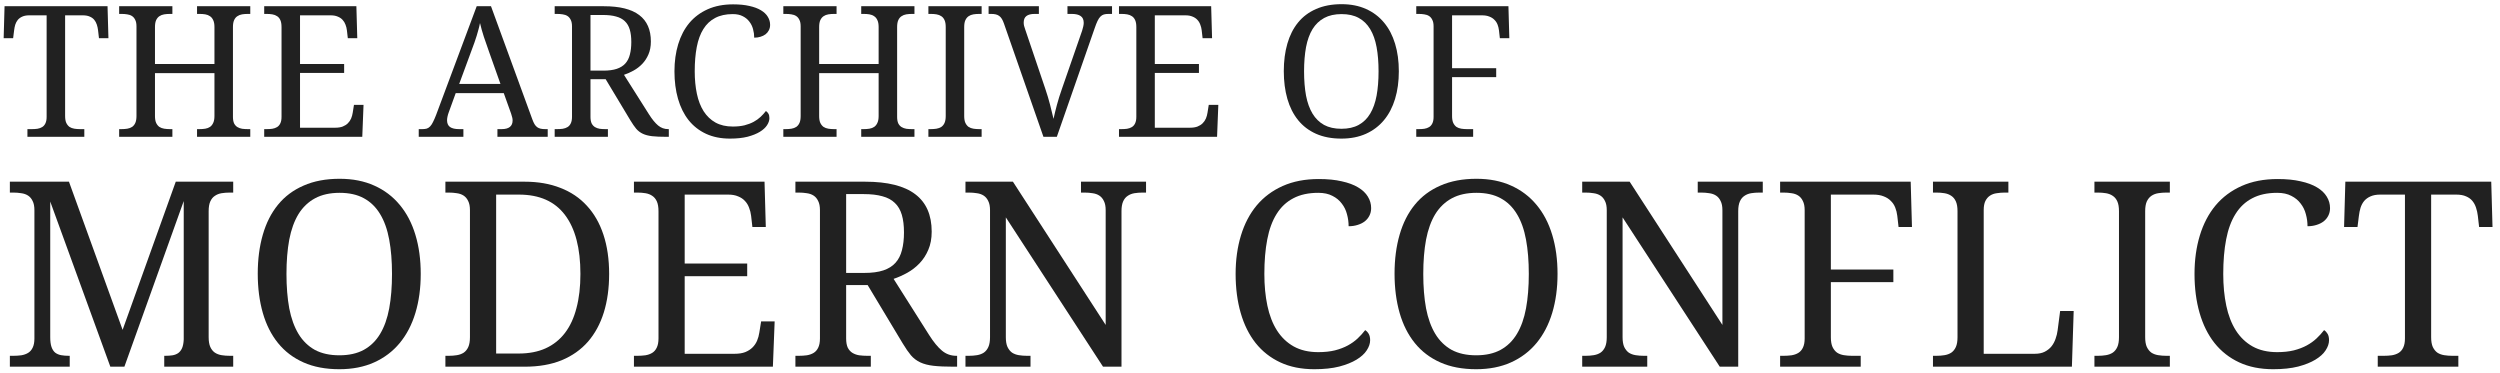
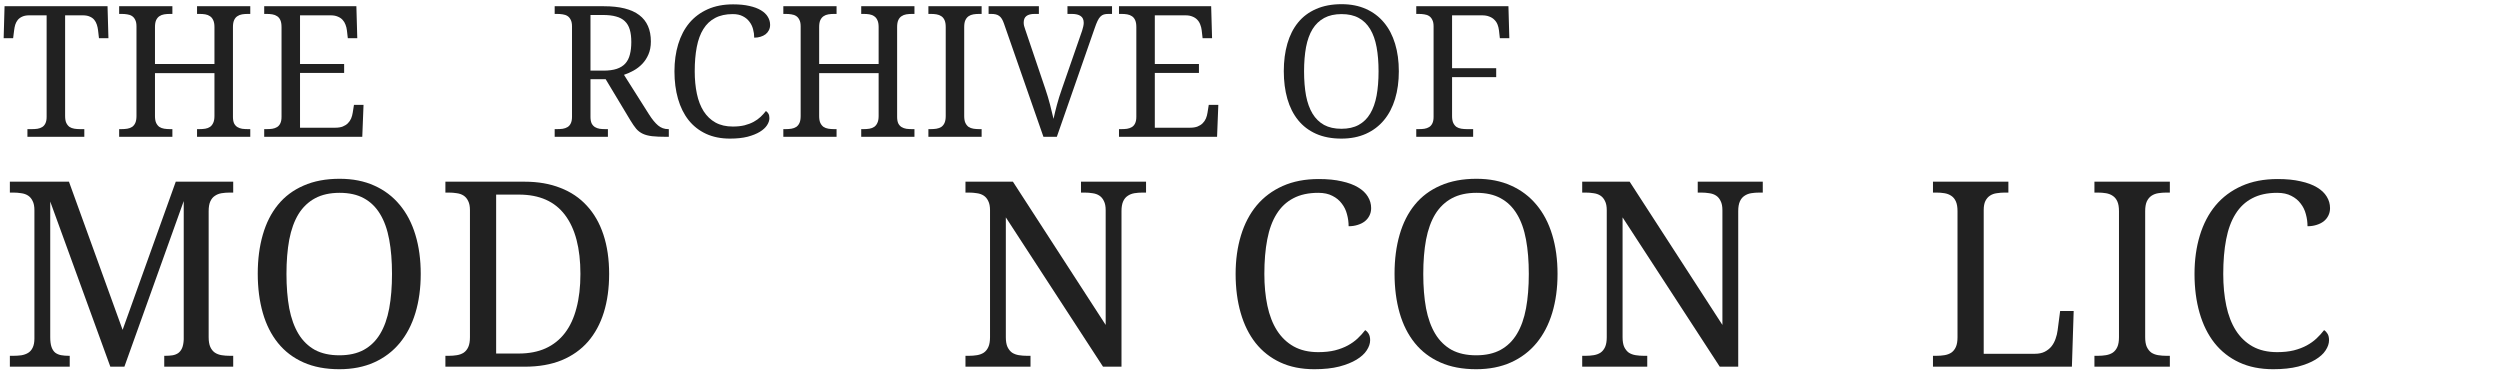
<svg xmlns="http://www.w3.org/2000/svg" width="201" height="30" viewBox="0 0 201 30" fill="none">
  <path d="M116.746 1.233V5.485H120.294V6.203H116.746V9.327C116.746 9.557 116.778 9.741 116.84 9.88C116.907 10.019 116.993 10.126 117.098 10.203C117.208 10.275 117.338 10.323 117.486 10.347C117.634 10.37 117.79 10.382 117.953 10.382H118.441V11H113.867V10.382H114.053C114.216 10.382 114.369 10.373 114.513 10.354C114.661 10.33 114.791 10.284 114.901 10.217C115.011 10.15 115.097 10.052 115.159 9.923C115.226 9.789 115.26 9.614 115.26 9.399V2.117C115.26 1.901 115.226 1.729 115.159 1.6C115.097 1.466 115.011 1.363 114.901 1.291C114.791 1.219 114.661 1.174 114.513 1.154C114.369 1.13 114.216 1.119 114.053 1.119H113.867V0.501H121.278L121.35 3.072H120.588L120.517 2.44C120.497 2.272 120.459 2.117 120.402 1.973C120.344 1.825 120.26 1.698 120.15 1.592C120.045 1.482 119.911 1.396 119.748 1.334C119.585 1.267 119.389 1.233 119.159 1.233H116.746Z" fill="#212121" />
  <path d="M112.466 5.736C112.466 6.545 112.366 7.282 112.165 7.948C111.964 8.613 111.667 9.183 111.274 9.657C110.882 10.131 110.398 10.497 109.824 10.756C109.249 11.014 108.591 11.144 107.849 11.144C107.068 11.144 106.389 11.014 105.809 10.756C105.23 10.497 104.749 10.131 104.366 9.657C103.983 9.183 103.696 8.613 103.504 7.948C103.313 7.278 103.217 6.536 103.217 5.722C103.217 4.908 103.313 4.171 103.504 3.51C103.696 2.844 103.983 2.277 104.366 1.808C104.749 1.339 105.232 0.977 105.816 0.724C106.401 0.465 107.083 0.336 107.863 0.336C108.605 0.336 109.261 0.465 109.831 0.724C110.4 0.977 110.882 1.341 111.274 1.815C111.667 2.284 111.964 2.852 112.165 3.517C112.366 4.178 112.466 4.917 112.466 5.736ZM104.847 5.736C104.847 6.464 104.9 7.115 105.005 7.689C105.115 8.259 105.29 8.743 105.529 9.14C105.769 9.533 106.077 9.834 106.456 10.045C106.839 10.251 107.303 10.354 107.849 10.354C108.395 10.354 108.857 10.251 109.235 10.045C109.618 9.834 109.927 9.533 110.161 9.14C110.4 8.743 110.573 8.259 110.678 7.689C110.784 7.115 110.836 6.464 110.836 5.736C110.836 5.008 110.784 4.36 110.678 3.79C110.573 3.215 110.4 2.732 110.161 2.339C109.927 1.947 109.62 1.648 109.242 1.442C108.868 1.236 108.409 1.133 107.863 1.133C107.317 1.133 106.853 1.236 106.47 1.442C106.087 1.648 105.773 1.947 105.529 2.339C105.29 2.732 105.115 3.215 105.005 3.79C104.9 4.36 104.847 5.008 104.847 5.736Z" fill="#212121" />
  <path d="M92.847 10.268H95.684C95.918 10.268 96.117 10.236 96.28 10.174C96.447 10.107 96.586 10.019 96.696 9.908C96.806 9.798 96.892 9.671 96.955 9.528C97.017 9.379 97.06 9.224 97.084 9.061L97.184 8.429H97.953L97.852 11H89.967V10.382H90.154C90.317 10.382 90.47 10.373 90.614 10.354C90.762 10.33 90.891 10.284 91.001 10.217C91.112 10.15 91.198 10.052 91.26 9.923C91.327 9.789 91.361 9.614 91.361 9.399V2.174C91.361 1.944 91.329 1.76 91.267 1.621C91.205 1.482 91.119 1.377 91.009 1.305C90.898 1.229 90.769 1.178 90.621 1.154C90.477 1.13 90.322 1.119 90.154 1.119H89.967V0.501H97.378L97.45 3.072H96.689L96.617 2.44C96.598 2.277 96.56 2.124 96.502 1.98C96.45 1.832 96.371 1.703 96.265 1.592C96.165 1.482 96.035 1.396 95.877 1.334C95.724 1.267 95.538 1.233 95.317 1.233H92.847V5.147H96.395V5.865H92.847V10.268Z" fill="#212121" />
  <path d="M83.892 11L80.718 1.894C80.665 1.741 80.608 1.614 80.546 1.514C80.484 1.413 80.412 1.334 80.33 1.277C80.249 1.219 80.156 1.178 80.05 1.154C79.945 1.13 79.82 1.119 79.677 1.119H79.483V0.501H83.526V1.119H83.189C82.892 1.119 82.669 1.176 82.521 1.291C82.377 1.401 82.305 1.578 82.305 1.822C82.305 1.904 82.315 1.987 82.334 2.074C82.358 2.16 82.389 2.258 82.427 2.368L84.043 7.144C84.192 7.579 84.318 8.003 84.424 8.415C84.529 8.822 84.622 9.202 84.704 9.557C84.78 9.202 84.871 8.826 84.977 8.429C85.082 8.032 85.216 7.603 85.379 7.144L87.002 2.469C87.04 2.349 87.071 2.234 87.095 2.124C87.119 2.014 87.131 1.918 87.131 1.837C87.131 1.583 87.05 1.401 86.887 1.291C86.729 1.176 86.487 1.119 86.162 1.119H85.824V0.501H89.407V1.119H89.127C88.984 1.119 88.859 1.133 88.754 1.162C88.653 1.19 88.56 1.248 88.474 1.334C88.392 1.415 88.316 1.53 88.244 1.679C88.172 1.827 88.096 2.021 88.014 2.26L84.969 11H83.892Z" fill="#212121" />
  <path d="M74.643 11V10.382H74.829C74.997 10.382 75.152 10.37 75.296 10.347C75.445 10.323 75.574 10.275 75.684 10.203C75.794 10.126 75.88 10.019 75.942 9.88C76.005 9.741 76.036 9.557 76.036 9.327V2.174C76.036 1.944 76.005 1.76 75.942 1.621C75.88 1.482 75.794 1.377 75.684 1.305C75.574 1.229 75.445 1.178 75.296 1.154C75.152 1.13 74.997 1.119 74.829 1.119H74.643V0.501H78.923V1.119H78.729C78.566 1.119 78.41 1.13 78.262 1.154C78.114 1.178 77.984 1.229 77.874 1.305C77.769 1.377 77.683 1.482 77.616 1.621C77.553 1.76 77.522 1.944 77.522 2.174V9.327C77.522 9.557 77.553 9.741 77.616 9.88C77.683 10.019 77.769 10.126 77.874 10.203C77.984 10.275 78.114 10.323 78.262 10.347C78.41 10.37 78.566 10.382 78.729 10.382H78.923V11H74.643Z" fill="#212121" />
  <path d="M69.242 11V10.382H69.436C69.603 10.382 69.759 10.37 69.903 10.347C70.051 10.323 70.178 10.275 70.283 10.203C70.394 10.126 70.48 10.019 70.542 9.88C70.609 9.741 70.642 9.557 70.642 9.327V5.88H65.86V9.327C65.86 9.557 65.891 9.741 65.953 9.88C66.02 10.019 66.106 10.126 66.212 10.203C66.322 10.275 66.451 10.323 66.599 10.347C66.748 10.37 66.903 10.382 67.066 10.382H67.26V11H62.98V10.382H63.167C63.334 10.382 63.49 10.37 63.633 10.347C63.782 10.323 63.911 10.275 64.021 10.203C64.131 10.126 64.218 10.019 64.28 9.88C64.342 9.741 64.373 9.557 64.373 9.327V2.117C64.373 1.901 64.34 1.729 64.273 1.6C64.21 1.466 64.124 1.363 64.014 1.291C63.904 1.219 63.775 1.174 63.626 1.154C63.483 1.13 63.33 1.119 63.167 1.119H62.98V0.501H67.26V1.119H67.066C66.903 1.119 66.748 1.13 66.599 1.154C66.451 1.178 66.322 1.229 66.212 1.305C66.106 1.377 66.02 1.482 65.953 1.621C65.891 1.76 65.86 1.944 65.86 2.174V5.147H70.642V2.174C70.642 1.944 70.609 1.76 70.542 1.621C70.48 1.482 70.394 1.377 70.283 1.305C70.178 1.229 70.051 1.178 69.903 1.154C69.759 1.13 69.603 1.119 69.436 1.119H69.242V0.501H73.522V1.119H73.335C73.168 1.119 73.01 1.13 72.862 1.154C72.718 1.178 72.591 1.229 72.481 1.305C72.371 1.377 72.285 1.482 72.222 1.621C72.16 1.76 72.129 1.944 72.129 2.174V9.399C72.129 9.614 72.16 9.789 72.222 9.923C72.289 10.052 72.378 10.15 72.488 10.217C72.598 10.284 72.725 10.33 72.869 10.354C73.017 10.373 73.173 10.382 73.335 10.382H73.522V11H69.242Z" fill="#212121" />
  <path d="M58.944 0.35C59.447 0.35 59.883 0.393 60.251 0.479C60.625 0.561 60.933 0.676 61.178 0.824C61.426 0.973 61.611 1.147 61.73 1.348C61.855 1.549 61.917 1.767 61.917 2.002C61.917 2.16 61.884 2.303 61.817 2.433C61.755 2.557 61.666 2.665 61.551 2.756C61.436 2.842 61.3 2.909 61.142 2.957C60.989 3.005 60.821 3.029 60.639 3.029C60.639 2.799 60.608 2.572 60.546 2.347C60.488 2.122 60.39 1.92 60.251 1.743C60.117 1.561 59.94 1.415 59.72 1.305C59.504 1.19 59.236 1.133 58.916 1.133C58.36 1.133 57.889 1.236 57.501 1.442C57.113 1.643 56.797 1.94 56.553 2.332C56.309 2.72 56.132 3.201 56.021 3.776C55.911 4.345 55.856 4.999 55.856 5.736C55.856 6.392 55.914 6.993 56.029 7.539C56.144 8.084 56.325 8.554 56.574 8.946C56.823 9.334 57.139 9.636 57.522 9.851C57.91 10.066 58.374 10.174 58.916 10.174C59.275 10.174 59.59 10.141 59.863 10.074C60.141 10.002 60.385 9.908 60.596 9.794C60.806 9.679 60.991 9.547 61.149 9.399C61.312 9.245 61.455 9.087 61.58 8.925C61.661 8.977 61.728 9.049 61.781 9.14C61.834 9.231 61.86 9.351 61.86 9.499C61.86 9.686 61.795 9.877 61.666 10.074C61.541 10.265 61.35 10.44 61.091 10.598C60.833 10.756 60.505 10.887 60.108 10.993C59.71 11.093 59.239 11.144 58.693 11.144C57.96 11.144 57.316 11.014 56.761 10.756C56.206 10.497 55.739 10.131 55.361 9.657C54.987 9.183 54.705 8.613 54.513 7.948C54.322 7.282 54.226 6.545 54.226 5.736C54.226 4.941 54.327 4.214 54.528 3.553C54.729 2.892 55.026 2.325 55.418 1.851C55.816 1.377 56.309 1.008 56.898 0.745C57.486 0.482 58.169 0.35 58.944 0.35Z" fill="#212121" />
  <path d="M52.186 9.205C52.435 9.597 52.677 9.892 52.912 10.088C53.146 10.284 53.419 10.382 53.73 10.382H53.773V11H53.565C53.106 11 52.727 10.983 52.431 10.95C52.139 10.916 51.889 10.852 51.684 10.756C51.478 10.66 51.301 10.526 51.152 10.354C51.009 10.181 50.853 9.956 50.685 9.679L48.696 6.368H47.475V9.399C47.475 9.614 47.507 9.789 47.569 9.923C47.636 10.052 47.724 10.15 47.834 10.217C47.945 10.284 48.072 10.33 48.215 10.354C48.364 10.373 48.519 10.382 48.682 10.382H48.876V11H44.596V10.382H44.782C44.945 10.382 45.098 10.373 45.242 10.354C45.39 10.33 45.52 10.284 45.63 10.217C45.74 10.15 45.826 10.052 45.888 9.923C45.955 9.789 45.989 9.614 45.989 9.399V2.117C45.989 1.901 45.955 1.729 45.888 1.6C45.826 1.466 45.74 1.363 45.63 1.291C45.52 1.219 45.39 1.174 45.242 1.154C45.098 1.13 44.945 1.119 44.782 1.119H44.596V0.501H48.553C49.826 0.501 50.774 0.738 51.396 1.212C52.019 1.681 52.33 2.39 52.33 3.338C52.33 3.73 52.265 4.075 52.136 4.372C52.012 4.664 51.846 4.917 51.641 5.133C51.435 5.348 51.203 5.528 50.944 5.671C50.685 5.815 50.427 5.93 50.168 6.016L52.186 9.205ZM47.475 5.679H48.51C48.94 5.679 49.3 5.631 49.587 5.535C49.874 5.439 50.104 5.296 50.276 5.104C50.449 4.913 50.571 4.673 50.642 4.386C50.719 4.099 50.757 3.764 50.757 3.381C50.757 2.988 50.717 2.655 50.635 2.382C50.554 2.105 50.422 1.88 50.24 1.707C50.058 1.53 49.821 1.403 49.529 1.327C49.242 1.245 48.89 1.205 48.474 1.205H47.475V5.679Z" fill="#212121" />
-   <path d="M36.639 7.488L36.079 9.032C36.036 9.147 36.002 9.262 35.978 9.377C35.955 9.487 35.943 9.583 35.943 9.664C35.943 9.913 36.022 10.095 36.179 10.21C36.342 10.325 36.589 10.382 36.919 10.382H37.257V11H33.666V10.382H33.946C34.09 10.382 34.212 10.368 34.312 10.339C34.413 10.306 34.504 10.246 34.585 10.16C34.667 10.074 34.743 9.956 34.815 9.808C34.892 9.659 34.975 9.468 35.066 9.233L38.327 0.501H39.476L42.801 9.6C42.858 9.753 42.916 9.88 42.973 9.98C43.035 10.081 43.107 10.162 43.188 10.224C43.27 10.282 43.363 10.323 43.468 10.347C43.574 10.37 43.698 10.382 43.842 10.382H44.036V11H39.993V10.382H40.33C40.919 10.382 41.214 10.148 41.214 9.679C41.214 9.597 41.202 9.513 41.178 9.427C41.158 9.341 41.13 9.243 41.092 9.133L40.503 7.488H36.639ZM39.325 4.178C39.172 3.742 39.031 3.335 38.901 2.957C38.777 2.574 38.674 2.205 38.592 1.851C38.559 2.028 38.518 2.201 38.47 2.368C38.427 2.531 38.379 2.698 38.327 2.871C38.274 3.043 38.214 3.225 38.147 3.417C38.08 3.603 38.004 3.812 37.917 4.041L36.919 6.749H40.237L39.325 4.178Z" fill="#212121" />
  <path d="M24.122 10.268H26.959C27.193 10.268 27.392 10.236 27.555 10.174C27.722 10.107 27.861 10.019 27.971 9.908C28.081 9.798 28.167 9.671 28.23 9.528C28.292 9.379 28.335 9.224 28.359 9.061L28.459 8.429H29.228L29.127 11H21.242V10.382H21.429C21.592 10.382 21.745 10.373 21.889 10.354C22.037 10.33 22.166 10.284 22.276 10.217C22.386 10.15 22.473 10.052 22.535 9.923C22.602 9.789 22.635 9.614 22.635 9.399V2.174C22.635 1.944 22.604 1.76 22.542 1.621C22.48 1.482 22.394 1.377 22.284 1.305C22.173 1.229 22.044 1.178 21.896 1.154C21.752 1.13 21.596 1.119 21.429 1.119H21.242V0.501H28.653L28.725 3.072H27.964L27.892 2.44C27.873 2.277 27.835 2.124 27.777 1.98C27.724 1.832 27.645 1.703 27.54 1.592C27.44 1.482 27.31 1.396 27.152 1.334C26.999 1.267 26.812 1.233 26.592 1.233H24.122V5.147H27.669V5.865H24.122V10.268Z" fill="#212121" />
  <path d="M15.842 11V10.382H16.036C16.204 10.382 16.359 10.37 16.503 10.347C16.651 10.323 16.778 10.275 16.884 10.203C16.994 10.126 17.08 10.019 17.142 9.88C17.209 9.741 17.242 9.557 17.242 9.327V5.88H12.46V9.327C12.46 9.557 12.491 9.741 12.553 9.88C12.62 10.019 12.706 10.126 12.812 10.203C12.922 10.275 13.051 10.323 13.2 10.347C13.348 10.37 13.504 10.382 13.666 10.382H13.86V11H9.58V10.382H9.767C9.934 10.382 10.09 10.37 10.234 10.347C10.382 10.323 10.511 10.275 10.621 10.203C10.732 10.126 10.818 10.019 10.88 9.88C10.942 9.741 10.973 9.557 10.973 9.327V2.117C10.973 1.901 10.94 1.729 10.873 1.6C10.81 1.466 10.724 1.363 10.614 1.291C10.504 1.219 10.375 1.174 10.226 1.154C10.083 1.13 9.93 1.119 9.767 1.119H9.58V0.501H13.86V1.119H13.666C13.504 1.119 13.348 1.13 13.2 1.154C13.051 1.178 12.922 1.229 12.812 1.305C12.706 1.377 12.62 1.482 12.553 1.621C12.491 1.76 12.46 1.944 12.46 2.174V5.147H17.242V2.174C17.242 1.944 17.209 1.76 17.142 1.621C17.08 1.482 16.994 1.377 16.884 1.305C16.778 1.229 16.651 1.178 16.503 1.154C16.359 1.13 16.204 1.119 16.036 1.119H15.842V0.501H20.122V1.119H19.936C19.768 1.119 19.61 1.13 19.462 1.154C19.318 1.178 19.191 1.229 19.081 1.305C18.971 1.377 18.885 1.482 18.822 1.621C18.76 1.76 18.729 1.944 18.729 2.174V9.399C18.729 9.614 18.76 9.789 18.822 9.923C18.889 10.052 18.978 10.15 19.088 10.217C19.198 10.284 19.325 10.33 19.469 10.354C19.617 10.373 19.773 10.382 19.936 10.382H20.122V11H15.842Z" fill="#212121" />
  <path d="M5.235 9.327C5.235 9.557 5.266 9.741 5.329 9.88C5.396 10.019 5.482 10.126 5.587 10.203C5.697 10.275 5.826 10.323 5.975 10.347C6.123 10.37 6.279 10.382 6.442 10.382H6.779V11H2.205V10.382H2.542C2.705 10.382 2.858 10.373 3.002 10.354C3.15 10.33 3.279 10.284 3.39 10.217C3.5 10.15 3.586 10.052 3.648 9.923C3.715 9.789 3.749 9.614 3.749 9.399V1.233H2.341C2.126 1.233 1.944 1.267 1.795 1.334C1.652 1.396 1.532 1.482 1.436 1.592C1.345 1.703 1.276 1.832 1.228 1.98C1.185 2.124 1.154 2.277 1.135 2.44L1.056 3.072H0.294L0.366 0.501H8.646L8.718 3.072H7.957L7.885 2.44C7.866 2.277 7.832 2.124 7.785 1.98C7.737 1.832 7.667 1.703 7.576 1.592C7.485 1.482 7.366 1.396 7.217 1.334C7.069 1.267 6.884 1.233 6.664 1.233H5.235V9.327Z" fill="#212121" />
-   <path d="M195.464 27.111C195.464 27.437 195.508 27.698 195.596 27.895C195.691 28.091 195.813 28.244 195.962 28.352C196.118 28.454 196.301 28.522 196.512 28.556C196.722 28.59 196.942 28.607 197.173 28.607H197.651V29.482H191.171V28.607H191.649C191.879 28.607 192.096 28.593 192.3 28.566C192.51 28.532 192.693 28.468 192.849 28.373C193.005 28.278 193.127 28.139 193.215 27.956C193.31 27.766 193.358 27.518 193.358 27.213V15.646H191.364C191.059 15.646 190.801 15.693 190.591 15.788C190.387 15.876 190.218 15.998 190.082 16.154C189.953 16.31 189.855 16.494 189.787 16.704C189.726 16.907 189.682 17.124 189.655 17.355L189.543 18.25H188.464L188.566 14.608H200.296L200.398 18.25H199.32L199.218 17.355C199.191 17.124 199.143 16.907 199.075 16.704C199.008 16.494 198.909 16.31 198.78 16.154C198.651 15.998 198.482 15.876 198.272 15.788C198.061 15.693 197.8 15.646 197.488 15.646H195.464V27.111Z" fill="#212121" />
  <path d="M183.123 14.394C183.836 14.394 184.453 14.455 184.975 14.578C185.504 14.693 185.942 14.856 186.287 15.066C186.64 15.276 186.901 15.524 187.071 15.809C187.247 16.093 187.335 16.402 187.335 16.734C187.335 16.958 187.288 17.162 187.193 17.345C187.105 17.521 186.979 17.674 186.816 17.802C186.654 17.925 186.46 18.02 186.237 18.087C186.02 18.155 185.782 18.189 185.524 18.189C185.524 17.863 185.48 17.541 185.392 17.223C185.311 16.904 185.172 16.619 184.975 16.368C184.785 16.11 184.534 15.903 184.222 15.747C183.917 15.585 183.537 15.503 183.083 15.503C182.296 15.503 181.628 15.649 181.079 15.941C180.529 16.226 180.082 16.646 179.736 17.202C179.39 17.752 179.139 18.433 178.983 19.247C178.827 20.054 178.749 20.98 178.749 22.024C178.749 22.954 178.83 23.805 178.993 24.578C179.156 25.351 179.414 26.016 179.766 26.572C180.119 27.121 180.566 27.549 181.109 27.854C181.658 28.159 182.316 28.312 183.083 28.312C183.591 28.312 184.039 28.264 184.426 28.169C184.819 28.068 185.165 27.935 185.463 27.773C185.762 27.61 186.023 27.423 186.247 27.213C186.477 26.996 186.681 26.772 186.857 26.541C186.972 26.616 187.067 26.718 187.142 26.847C187.217 26.976 187.254 27.145 187.254 27.355C187.254 27.62 187.162 27.891 186.979 28.169C186.803 28.441 186.532 28.688 186.165 28.912C185.799 29.136 185.334 29.322 184.772 29.471C184.209 29.614 183.541 29.685 182.767 29.685C181.73 29.685 180.817 29.502 180.031 29.136C179.244 28.77 178.583 28.251 178.047 27.579C177.518 26.908 177.118 26.101 176.846 25.158C176.575 24.215 176.439 23.171 176.439 22.024C176.439 20.899 176.582 19.868 176.867 18.932C177.152 17.996 177.572 17.192 178.128 16.521C178.691 15.849 179.39 15.327 180.224 14.954C181.058 14.581 182.025 14.394 183.123 14.394Z" fill="#212121" />
  <path d="M168.392 29.482V28.607H168.657C168.894 28.607 169.114 28.59 169.318 28.556C169.528 28.522 169.711 28.454 169.867 28.352C170.023 28.244 170.145 28.091 170.234 27.895C170.322 27.698 170.366 27.437 170.366 27.111V16.978C170.366 16.653 170.322 16.392 170.234 16.195C170.145 15.998 170.023 15.849 169.867 15.747C169.711 15.639 169.528 15.568 169.318 15.534C169.114 15.5 168.894 15.483 168.657 15.483H168.392V14.608H174.456V15.483H174.181C173.95 15.483 173.73 15.5 173.52 15.534C173.309 15.568 173.126 15.639 172.97 15.747C172.821 15.849 172.699 15.998 172.604 16.195C172.516 16.392 172.472 16.653 172.472 16.978V27.111C172.472 27.437 172.516 27.698 172.604 27.895C172.699 28.091 172.821 28.244 172.97 28.352C173.126 28.454 173.309 28.522 173.52 28.556C173.73 28.59 173.95 28.607 174.181 28.607H174.456V29.482H168.392Z" fill="#212121" />
  <path d="M155.411 29.482V28.607H155.675C155.913 28.607 156.133 28.59 156.336 28.556C156.547 28.522 156.73 28.454 156.886 28.352C157.042 28.244 157.164 28.091 157.252 27.895C157.34 27.698 157.384 27.437 157.384 27.111V16.978C157.384 16.653 157.34 16.392 157.252 16.195C157.164 15.998 157.042 15.849 156.886 15.747C156.73 15.639 156.547 15.568 156.336 15.534C156.133 15.5 155.913 15.483 155.675 15.483H155.411V14.608H161.474V15.483H161.199C160.969 15.483 160.748 15.5 160.538 15.534C160.335 15.561 160.155 15.625 159.999 15.727C159.843 15.829 159.717 15.975 159.622 16.165C159.534 16.348 159.49 16.592 159.49 16.897V28.444H163.6C163.912 28.444 164.177 28.39 164.394 28.281C164.618 28.166 164.801 28.02 164.943 27.844C165.086 27.661 165.194 27.457 165.269 27.233C165.35 27.009 165.404 26.786 165.432 26.562L165.635 25.005H166.724L166.581 29.482H155.411Z" fill="#212121" />
-   <path d="M147.201 15.646V21.668H152.226V22.686H147.201V27.111C147.201 27.437 147.245 27.698 147.333 27.895C147.428 28.091 147.55 28.244 147.699 28.352C147.855 28.454 148.038 28.522 148.249 28.556C148.459 28.59 148.679 28.607 148.91 28.607H149.602V29.482H143.121V28.607H143.386C143.616 28.607 143.833 28.593 144.037 28.566C144.247 28.532 144.43 28.468 144.586 28.373C144.742 28.278 144.864 28.139 144.952 27.956C145.047 27.766 145.095 27.518 145.095 27.213V16.897C145.095 16.592 145.047 16.348 144.952 16.165C144.864 15.975 144.742 15.829 144.586 15.727C144.43 15.625 144.247 15.561 144.037 15.534C143.833 15.5 143.616 15.483 143.386 15.483H143.121V14.608H153.62L153.722 18.25H152.644L152.542 17.355C152.515 17.117 152.46 16.897 152.379 16.694C152.298 16.483 152.179 16.304 152.023 16.154C151.874 15.998 151.684 15.876 151.453 15.788C151.223 15.693 150.945 15.646 150.619 15.646H147.201Z" fill="#212121" />
  <path d="M138.268 29.482L130.455 17.477V27.111C130.455 27.437 130.499 27.698 130.587 27.895C130.682 28.091 130.804 28.244 130.953 28.352C131.109 28.454 131.292 28.522 131.503 28.556C131.713 28.59 131.933 28.607 132.164 28.607H132.439V29.482H127.209V28.607H127.474C127.711 28.607 127.932 28.59 128.135 28.556C128.346 28.522 128.529 28.454 128.685 28.352C128.841 28.244 128.963 28.091 129.051 27.895C129.139 27.698 129.183 27.437 129.183 27.111V16.897C129.183 16.592 129.136 16.348 129.041 16.165C128.953 15.975 128.83 15.829 128.674 15.727C128.518 15.625 128.335 15.561 128.125 15.534C127.922 15.5 127.705 15.483 127.474 15.483H127.209V14.608H131.025L138.482 26.124V16.897C138.482 16.592 138.434 16.348 138.339 16.165C138.251 15.975 138.129 15.829 137.973 15.727C137.817 15.625 137.634 15.561 137.424 15.534C137.22 15.5 137.003 15.483 136.773 15.483H136.498V14.608H141.727V15.483H141.463C141.225 15.483 141.001 15.5 140.791 15.534C140.588 15.568 140.408 15.639 140.252 15.747C140.096 15.849 139.974 15.998 139.886 16.195C139.798 16.392 139.753 16.653 139.753 16.978V29.482H138.268Z" fill="#212121" />
  <path d="M125.226 22.024C125.226 23.171 125.083 24.215 124.798 25.158C124.513 26.101 124.093 26.908 123.537 27.579C122.981 28.251 122.296 28.77 121.482 29.136C120.668 29.502 119.735 29.685 118.684 29.685C117.578 29.685 116.615 29.502 115.795 29.136C114.974 28.77 114.292 28.251 113.75 27.579C113.207 26.908 112.8 26.101 112.529 25.158C112.258 24.208 112.122 23.157 112.122 22.004C112.122 20.851 112.258 19.807 112.529 18.871C112.8 17.928 113.207 17.124 113.75 16.46C114.292 15.795 114.977 15.283 115.805 14.923C116.632 14.557 117.599 14.374 118.704 14.374C119.756 14.374 120.685 14.557 121.492 14.923C122.299 15.283 122.981 15.798 123.537 16.47C124.093 17.134 124.513 17.938 124.798 18.881C125.083 19.817 125.226 20.865 125.226 22.024ZM114.431 22.024C114.431 23.055 114.506 23.978 114.655 24.792C114.811 25.599 115.059 26.284 115.398 26.847C115.737 27.403 116.175 27.83 116.71 28.129C117.253 28.42 117.911 28.566 118.684 28.566C119.457 28.566 120.112 28.42 120.647 28.129C121.19 27.83 121.628 27.403 121.96 26.847C122.299 26.284 122.543 25.599 122.692 24.792C122.842 23.978 122.916 23.055 122.916 22.024C122.916 20.994 122.842 20.075 122.692 19.267C122.543 18.454 122.299 17.769 121.96 17.212C121.628 16.656 121.193 16.232 120.658 15.941C120.129 15.649 119.478 15.503 118.704 15.503C117.931 15.503 117.273 15.649 116.731 15.941C116.188 16.232 115.744 16.656 115.398 17.212C115.059 17.769 114.811 18.454 114.655 19.267C114.506 20.075 114.431 20.994 114.431 22.024Z" fill="#212121" />
  <path d="M106.028 14.394C106.74 14.394 107.358 14.455 107.88 14.578C108.409 14.693 108.846 14.856 109.192 15.066C109.545 15.276 109.806 15.524 109.976 15.809C110.152 16.093 110.24 16.402 110.24 16.734C110.24 16.958 110.193 17.162 110.098 17.345C110.009 17.521 109.884 17.674 109.721 17.802C109.558 17.925 109.365 18.02 109.141 18.087C108.924 18.155 108.687 18.189 108.429 18.189C108.429 17.863 108.385 17.541 108.297 17.223C108.216 16.904 108.077 16.619 107.88 16.368C107.69 16.11 107.439 15.903 107.127 15.747C106.822 15.585 106.442 15.503 105.988 15.503C105.201 15.503 104.533 15.649 103.983 15.941C103.434 16.226 102.986 16.646 102.64 17.202C102.295 17.752 102.044 18.433 101.888 19.247C101.732 20.054 101.654 20.98 101.654 22.024C101.654 22.954 101.735 23.805 101.898 24.578C102.061 25.351 102.318 26.016 102.671 26.572C103.024 27.121 103.471 27.549 104.014 27.854C104.563 28.159 105.221 28.312 105.988 28.312C106.496 28.312 106.944 28.264 107.33 28.169C107.724 28.068 108.07 27.935 108.368 27.773C108.667 27.61 108.928 27.423 109.152 27.213C109.382 26.996 109.586 26.772 109.762 26.541C109.877 26.616 109.972 26.718 110.047 26.847C110.121 26.976 110.159 27.145 110.159 27.355C110.159 27.62 110.067 27.891 109.884 28.169C109.708 28.441 109.436 28.688 109.07 28.912C108.704 29.136 108.239 29.322 107.676 29.471C107.113 29.614 106.445 29.685 105.672 29.685C104.634 29.685 103.722 29.502 102.935 29.136C102.149 28.77 101.487 28.251 100.952 27.579C100.423 26.908 100.022 26.101 99.751 25.158C99.48 24.215 99.344 23.171 99.344 22.024C99.344 20.899 99.487 19.868 99.772 18.932C100.056 17.996 100.477 17.192 101.033 16.521C101.596 15.849 102.295 15.327 103.129 14.954C103.963 14.581 104.93 14.394 106.028 14.394Z" fill="#212121" />
  <path d="M88.683 29.482L80.869 17.477V27.111C80.869 27.437 80.913 27.698 81.002 27.895C81.097 28.091 81.219 28.244 81.368 28.352C81.524 28.454 81.707 28.522 81.917 28.556C82.127 28.59 82.348 28.607 82.579 28.607H82.853V29.482H77.624V28.607H77.888C78.126 28.607 78.346 28.59 78.55 28.556C78.76 28.522 78.943 28.454 79.099 28.352C79.255 28.244 79.377 28.091 79.465 27.895C79.554 27.698 79.598 27.437 79.598 27.111V16.897C79.598 16.592 79.55 16.348 79.455 16.165C79.367 15.975 79.245 15.829 79.089 15.727C78.933 15.625 78.75 15.561 78.54 15.534C78.336 15.5 78.119 15.483 77.888 15.483H77.624V14.608H81.439L88.896 26.124V16.897C88.896 16.592 88.849 16.348 88.754 16.165C88.666 15.975 88.544 15.829 88.388 15.727C88.232 15.625 88.049 15.561 87.838 15.534C87.635 15.5 87.418 15.483 87.187 15.483H86.912V14.608H92.142V15.483H91.877C91.64 15.483 91.416 15.5 91.206 15.534C91.002 15.568 90.823 15.639 90.666 15.747C90.51 15.849 90.388 15.998 90.3 16.195C90.212 16.392 90.168 16.653 90.168 16.978V29.482H88.683Z" fill="#212121" />
-   <path d="M74.704 26.938C75.057 27.494 75.399 27.912 75.732 28.19C76.064 28.468 76.451 28.607 76.891 28.607H76.952V29.482H76.657C76.006 29.482 75.471 29.458 75.05 29.41C74.636 29.363 74.284 29.271 73.992 29.136C73.7 29 73.449 28.81 73.239 28.566C73.036 28.322 72.815 28.003 72.578 27.61L69.76 22.92H68.03V27.213C68.03 27.518 68.074 27.766 68.162 27.956C68.257 28.139 68.383 28.278 68.539 28.373C68.695 28.468 68.875 28.532 69.078 28.566C69.288 28.593 69.509 28.607 69.739 28.607H70.014V29.482H63.951V28.607H64.215C64.446 28.607 64.663 28.593 64.866 28.566C65.077 28.532 65.26 28.468 65.416 28.373C65.572 28.278 65.694 28.139 65.782 27.956C65.877 27.766 65.924 27.518 65.924 27.213V16.897C65.924 16.592 65.877 16.348 65.782 16.165C65.694 15.975 65.572 15.829 65.416 15.727C65.26 15.625 65.077 15.561 64.866 15.534C64.663 15.5 64.446 15.483 64.215 15.483H63.951V14.608H69.556C71.36 14.608 72.703 14.944 73.585 15.615C74.467 16.28 74.908 17.284 74.908 18.627C74.908 19.183 74.816 19.671 74.633 20.091C74.457 20.505 74.222 20.865 73.931 21.17C73.639 21.475 73.31 21.73 72.944 21.933C72.578 22.136 72.212 22.299 71.845 22.421L74.704 26.938ZM68.03 21.943H69.495C70.106 21.943 70.614 21.875 71.021 21.74C71.428 21.604 71.754 21.401 71.998 21.129C72.242 20.858 72.415 20.519 72.517 20.112C72.625 19.705 72.68 19.23 72.68 18.688C72.68 18.131 72.622 17.66 72.507 17.273C72.391 16.88 72.205 16.561 71.947 16.317C71.689 16.066 71.354 15.886 70.94 15.778C70.533 15.663 70.034 15.605 69.444 15.605H68.03V21.943Z" fill="#212121" />
-   <path d="M55.049 28.444H59.067C59.4 28.444 59.681 28.4 59.912 28.312C60.149 28.217 60.346 28.091 60.502 27.935C60.658 27.779 60.78 27.6 60.868 27.396C60.956 27.186 61.017 26.965 61.051 26.735L61.194 25.84H62.282L62.14 29.482H50.969V28.607H51.234C51.464 28.607 51.681 28.593 51.885 28.566C52.095 28.532 52.278 28.468 52.434 28.373C52.59 28.278 52.712 28.139 52.8 27.956C52.895 27.766 52.943 27.518 52.943 27.213V16.978C52.943 16.653 52.899 16.392 52.811 16.195C52.722 15.998 52.6 15.849 52.444 15.747C52.288 15.639 52.105 15.568 51.895 15.534C51.692 15.5 51.471 15.483 51.234 15.483H50.969V14.608H61.468L61.57 18.25H60.492L60.39 17.355C60.363 17.124 60.309 16.907 60.227 16.704C60.153 16.494 60.041 16.31 59.891 16.154C59.749 15.998 59.566 15.876 59.342 15.788C59.125 15.693 58.861 15.646 58.548 15.646H55.049V21.19H60.075V22.208H55.049V28.444Z" fill="#212121" />
  <path d="M48.975 22.024C48.975 23.164 48.833 24.195 48.548 25.117C48.263 26.033 47.839 26.816 47.276 27.467C46.713 28.112 46.008 28.61 45.16 28.963C44.312 29.309 43.322 29.482 42.189 29.482H35.81V28.607H36.075C36.312 28.607 36.533 28.59 36.736 28.556C36.947 28.522 37.13 28.454 37.286 28.352C37.442 28.244 37.564 28.091 37.652 27.895C37.74 27.698 37.784 27.437 37.784 27.111V16.897C37.784 16.592 37.737 16.348 37.642 16.165C37.554 15.975 37.431 15.829 37.276 15.727C37.12 15.625 36.936 15.561 36.726 15.534C36.523 15.5 36.306 15.483 36.075 15.483H35.81V14.608H42.189C43.261 14.608 44.217 14.774 45.058 15.107C45.899 15.432 46.608 15.91 47.184 16.541C47.768 17.172 48.212 17.948 48.517 18.871C48.822 19.793 48.975 20.844 48.975 22.024ZM41.701 28.424C42.529 28.424 43.251 28.285 43.868 28.006C44.492 27.722 45.011 27.308 45.425 26.765C45.838 26.223 46.147 25.555 46.35 24.761C46.561 23.968 46.666 23.055 46.666 22.024C46.666 19.956 46.252 18.376 45.425 17.284C44.604 16.192 43.37 15.646 41.721 15.646H39.89V28.424H41.701Z" fill="#212121" />
  <path d="M33.827 22.024C33.827 23.171 33.684 24.215 33.399 25.158C33.114 26.101 32.694 26.908 32.138 27.579C31.582 28.251 30.897 28.77 30.083 29.136C29.269 29.502 28.336 29.685 27.285 29.685C26.18 29.685 25.216 29.502 24.396 29.136C23.575 28.77 22.893 28.251 22.351 27.579C21.808 26.908 21.401 26.101 21.13 25.158C20.859 24.208 20.723 23.157 20.723 22.004C20.723 20.851 20.859 19.807 21.13 18.871C21.401 17.928 21.808 17.124 22.351 16.46C22.893 15.795 23.578 15.283 24.406 14.923C25.233 14.557 26.2 14.374 27.305 14.374C28.357 14.374 29.286 14.557 30.093 14.923C30.9 15.283 31.582 15.798 32.138 16.47C32.694 17.134 33.114 17.938 33.399 18.881C33.684 19.817 33.827 20.865 33.827 22.024ZM23.032 22.024C23.032 23.055 23.107 23.978 23.256 24.792C23.412 25.599 23.66 26.284 23.999 26.847C24.338 27.403 24.776 27.83 25.311 28.129C25.854 28.42 26.512 28.566 27.285 28.566C28.058 28.566 28.713 28.42 29.249 28.129C29.791 27.83 30.229 27.403 30.561 26.847C30.9 26.284 31.144 25.599 31.293 24.792C31.443 23.978 31.517 23.055 31.517 22.024C31.517 20.994 31.443 20.075 31.293 19.267C31.144 18.454 30.9 17.769 30.561 17.212C30.229 16.656 29.794 16.232 29.259 15.941C28.73 15.649 28.079 15.503 27.305 15.503C26.532 15.503 25.874 15.649 25.332 15.941C24.789 16.232 24.345 16.656 23.999 17.212C23.66 17.769 23.412 18.454 23.256 19.267C23.107 20.075 23.032 20.994 23.032 22.024Z" fill="#212121" />
  <path d="M13.205 29.482V28.607H13.276C13.5 28.607 13.7 28.593 13.877 28.566C14.06 28.532 14.212 28.471 14.334 28.383C14.463 28.288 14.565 28.156 14.64 27.986C14.714 27.81 14.758 27.579 14.772 27.294V16.165L10.001 29.482H8.871L4.039 16.205V27.111C4.039 27.437 4.073 27.698 4.141 27.895C4.208 28.091 4.307 28.244 4.436 28.352C4.571 28.454 4.731 28.522 4.914 28.556C5.104 28.59 5.314 28.607 5.544 28.607H5.606V29.482H0.793V28.607H1.058C1.289 28.607 1.506 28.593 1.709 28.566C1.919 28.532 2.102 28.468 2.258 28.373C2.414 28.278 2.537 28.139 2.625 27.956C2.72 27.766 2.767 27.518 2.767 27.213V16.897C2.767 16.592 2.72 16.348 2.625 16.165C2.537 15.975 2.414 15.829 2.258 15.727C2.102 15.625 1.919 15.561 1.709 15.534C1.506 15.5 1.289 15.483 1.058 15.483H0.793V14.608H5.544L9.858 26.521L14.131 14.608H18.75V15.483H18.485C18.248 15.483 18.024 15.5 17.814 15.534C17.61 15.568 17.43 15.639 17.275 15.747C17.119 15.849 16.997 15.998 16.908 16.195C16.82 16.392 16.776 16.653 16.776 16.978V27.111C16.776 27.437 16.82 27.698 16.908 27.895C16.997 28.091 17.119 28.244 17.275 28.352C17.43 28.454 17.61 28.522 17.814 28.556C18.024 28.59 18.248 28.607 18.485 28.607H18.75V29.482H13.205Z" fill="#212121" />
</svg>